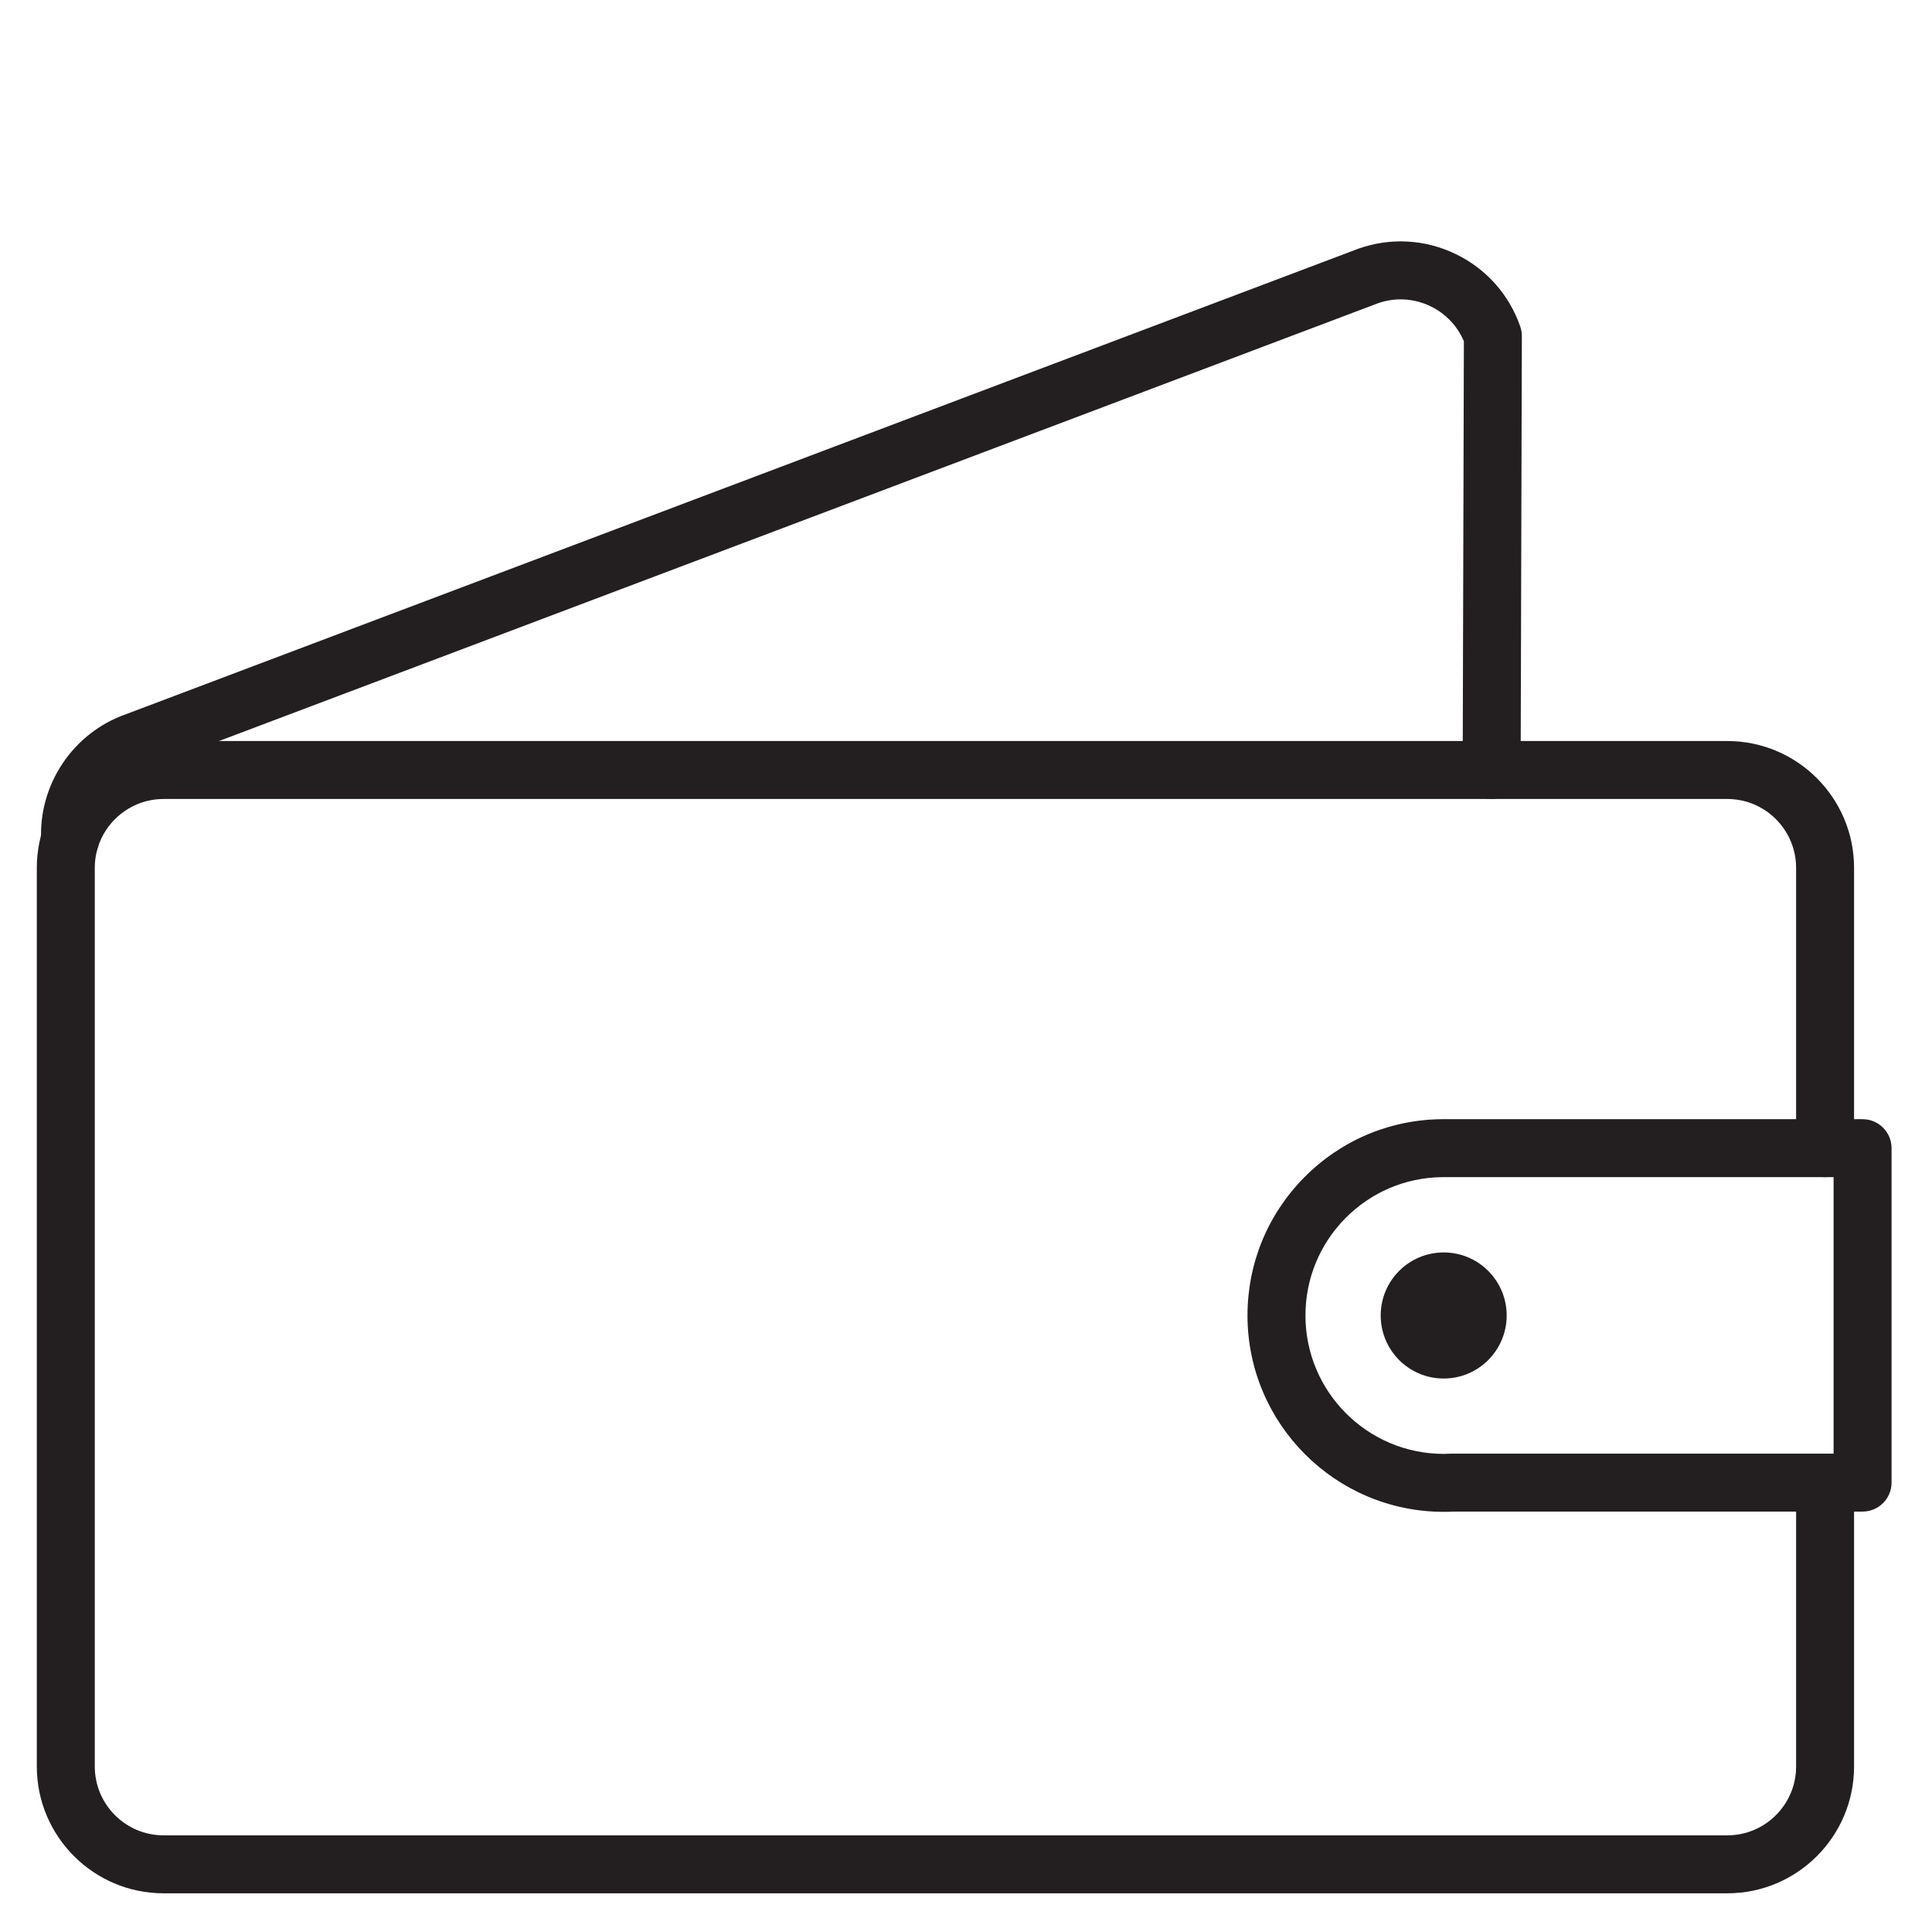
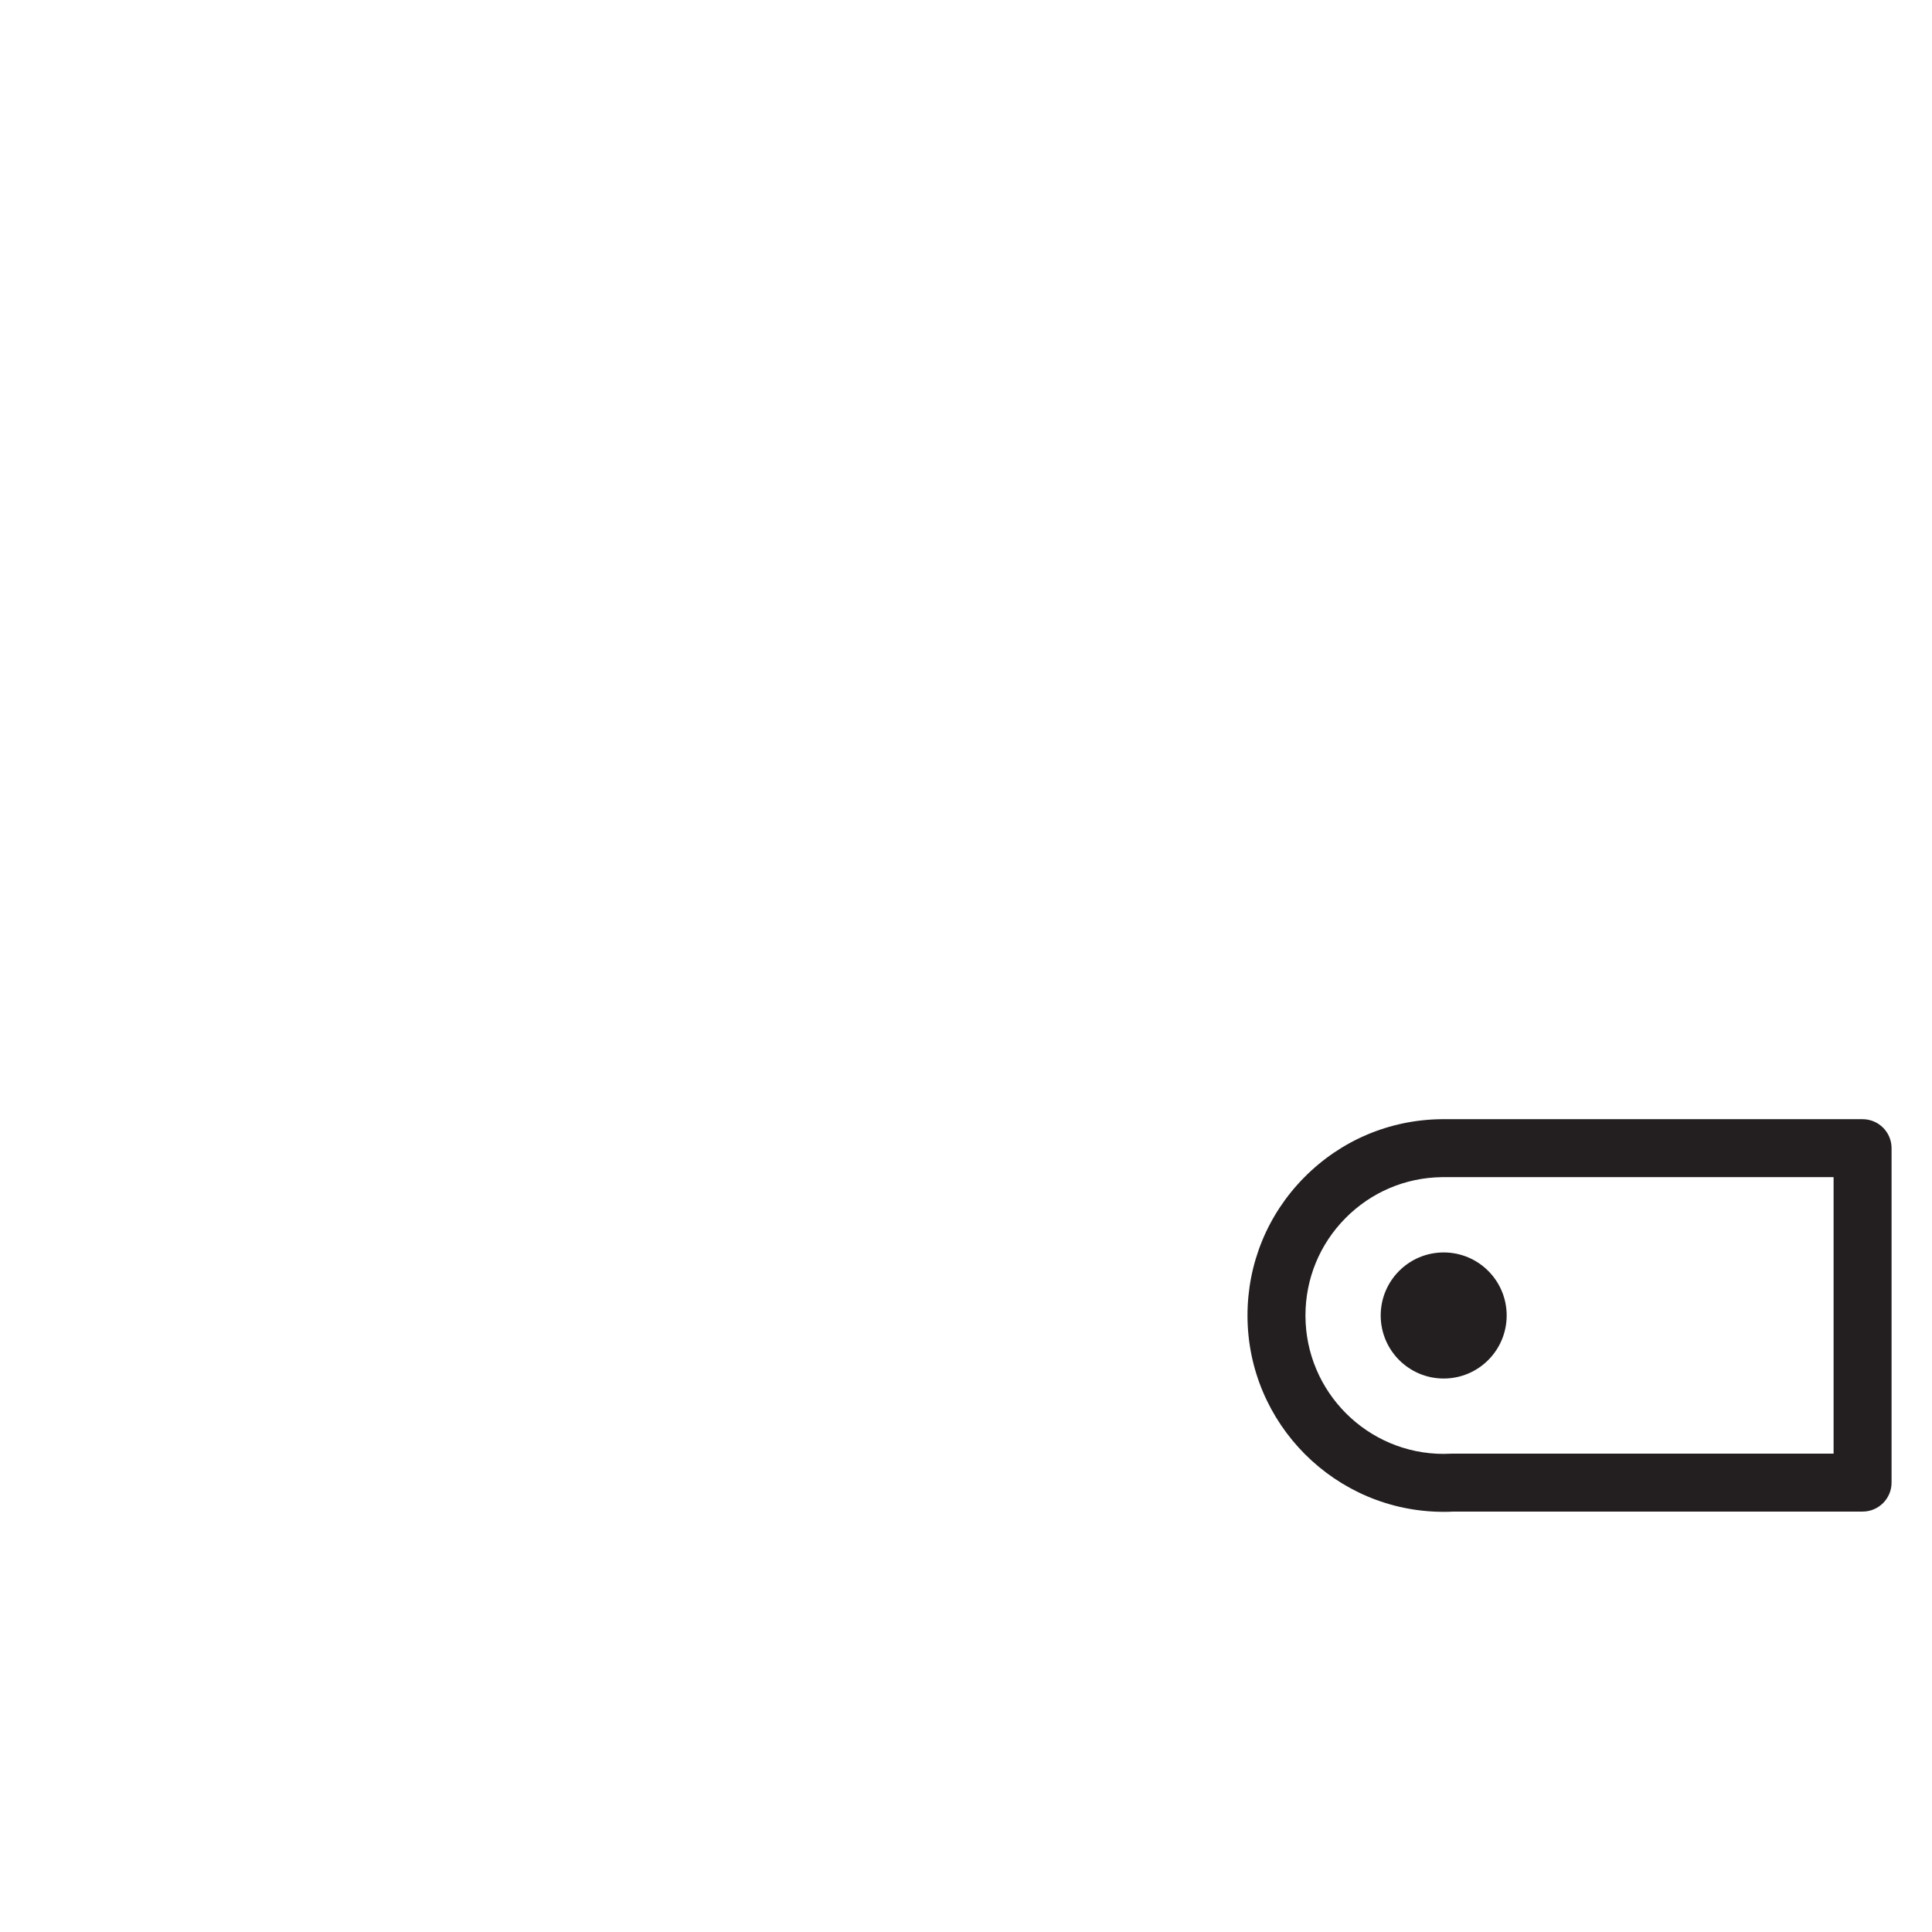
<svg xmlns="http://www.w3.org/2000/svg" id="_30pt" viewBox="0 0 1000 1000">
  <defs>
    <style>
      .cls-1 {
        fill: #231f20;
      }
    </style>
  </defs>
-   <path class="cls-1" d="m36.29,449.24c-7.93,0-14.55-6.22-14.97-14.23-1.49-28.85,16.47-55.66,43.7-65.27l637.95-240.97c.12-.04.23-.09.35-.13,16.55-5.78,34.35-4.77,50.13,2.85,15.78,7.62,27.65,20.93,33.42,37.48.56,1.6.84,3.29.84,4.98l-.63,224.64c-.02,8.27-6.74,14.96-15,14.96h-.04c-8.28-.02-14.98-6.76-14.96-15.04l.62-221.85c-3.37-7.97-9.44-14.36-17.29-18.15-8.51-4.11-18.1-4.68-27.03-1.6L75.46,397.87c-.12.04-.23.09-.35.13-14.84,5.19-24.64,19.77-23.83,35.47.43,8.27-5.93,15.33-14.21,15.75-.26.01-.53.02-.79.02Z" />
-   <path class="cls-1" d="m894.07,979.97H84.65c-36.17,0-65.59-29.45-65.59-65.64v-465.13c0-36.19,29.42-65.64,65.59-65.64h809.42c36.17,0,65.59,29.45,65.59,65.64v145.08c0,8.28-6.72,15-15,15s-15-6.72-15-15v-145.08c0-19.65-15.97-35.64-35.59-35.64H84.65c-19.62,0-35.59,15.99-35.59,35.64v465.13c0,19.65,15.97,35.64,35.59,35.64h809.42c19.62,0,35.59-15.99,35.59-35.64v-146.95c0-8.28,6.72-15,15-15s15,6.72,15,15v146.95c0,36.19-29.42,65.64-65.59,65.64Z" />
  <path class="cls-1" d="m747.24,782.52c-55.99,0-101.54-45.59-101.54-101.63,0-26.93,10.42-52.3,29.34-71.44,18.9-19.13,44.11-29.84,70.98-30.16.06,0,.12,0,.18,0h217.87c8.28,0,15,6.72,15,15v173.1c0,8.28-6.72,15-15,15h-211.63c-1.81.09-3.51.14-5.18.14Zm-.96-173.23c-18.89.25-36.62,7.79-49.91,21.25-13.33,13.49-20.67,31.37-20.67,50.36,0,39.5,32.09,71.63,71.54,71.63,1.25,0,2.55-.04,3.97-.12.27-.02.55-.02.82-.02h197.03v-143.1h-202.77Z" />
  <path class="cls-1" d="m714.65,680.89c0-18.02,14.59-32.63,32.6-32.63s32.6,14.61,32.6,32.63-14.6,32.63-32.6,32.63-32.6-14.61-32.6-32.63Z" />
</svg>